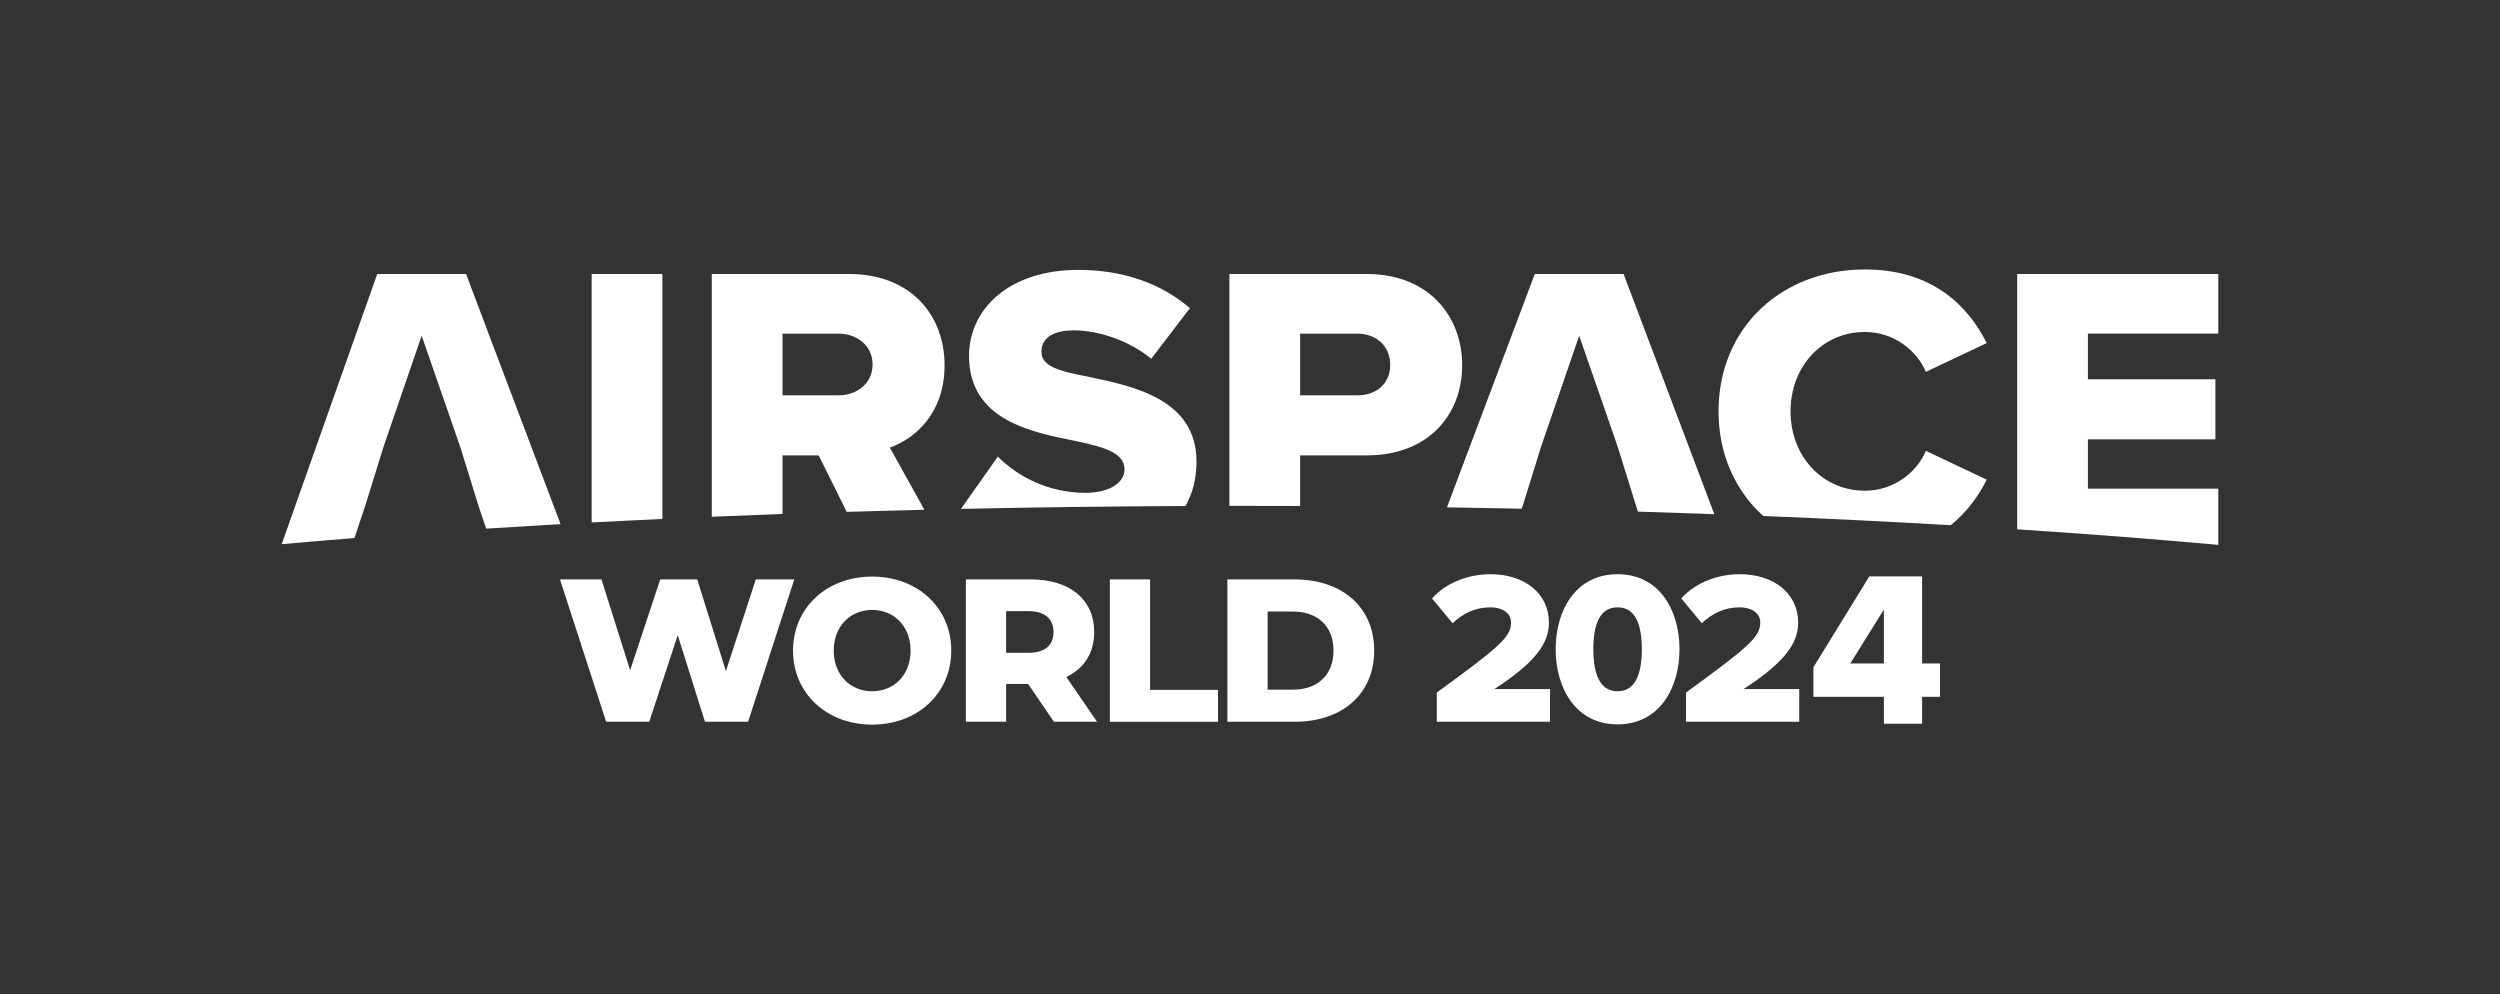
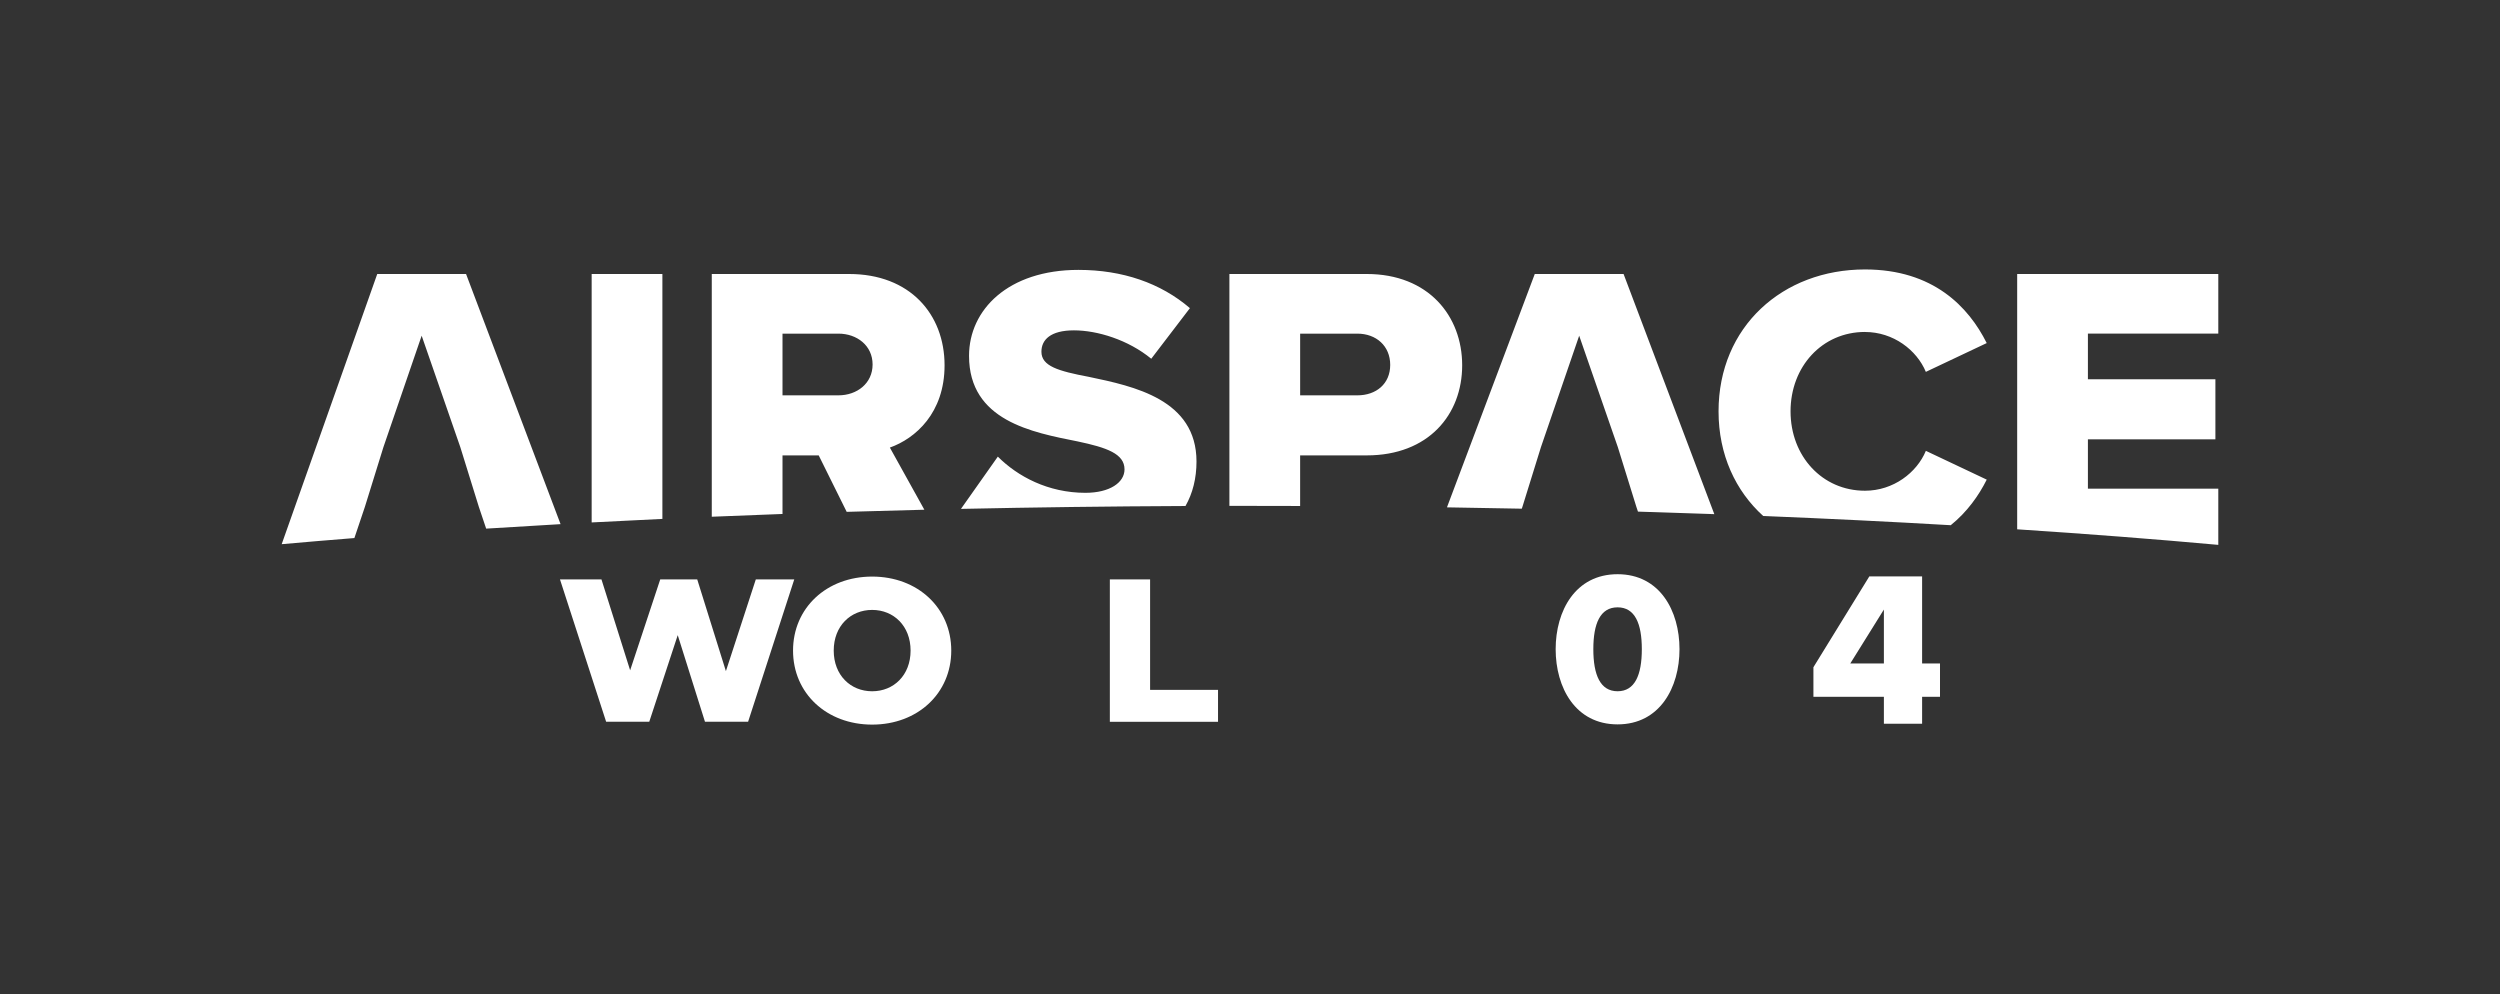
<svg xmlns="http://www.w3.org/2000/svg" id="Layer_1" data-name="Layer 1" viewBox="0 0 1424.01 566.3">
  <rect x="0" y="0" width="1424.01" height="566.3" fill="#333333" stroke="none" />
  <defs>
    <style>
      .cls-1 {
        fill: #fff;
      }
    </style>
  </defs>
  <path class="cls-1" d="m214.88,156.07l-54.43,153.9c13.52-1.21,27.33-2.37,41.41-3.49l5.99-17.8,10.54-33.97,21.79-63.49,22.02,63.49,10.54,33.97,4.18,12.43c13.92-.89,28.05-1.74,42.38-2.55l-53.83-142.48h-50.6Zm659.33,0l-50.02,132.92c14.31.21,28.53.47,42.63.76l.36-1.07,10.54-33.97,21.79-63.49,22.02,63.49,10.54,33.97.92,2.74c14.64.44,29.14.92,43.49,1.44l-51.68-136.78h-50.6Zm-537.2,141.51c13.27-.71,26.7-1.38,40.29-2.01v-139.5h-40.29v141.51Zm201.02-89.5c0-29.05-19.68-52.01-54.35-52.01h-78.25v138.26c13.3-.56,26.73-1.08,40.29-1.57v-33.37h20.62l15.94,32.16c14.61-.45,29.36-.85,44.24-1.21l-19.65-35.4c14.52-5.15,31.16-19.68,31.16-46.85Zm-60.45,17.1h-31.86v-35.14h31.86c10.54,0,19.45,6.79,19.45,17.57s-8.9,17.57-19.45,17.57Zm142.56-10.54c-17.34-3.28-26.94-6.09-26.94-14.29,0-6.79,5.15-12.18,18.51-12.18s30.92,5.39,44.05,16.17l22.02-28.82c-16.63-14.29-38.42-21.79-63.49-21.79-40.06,0-62.32,22.73-62.32,48.97,0,37.02,36.08,43.58,61.85,48.73,16.63,3.51,26.71,7.03,26.71,15.93,0,7.5-8.43,13.35-22.26,13.35-21.32,0-38.66-9.37-49.9-20.62l-21,29.77c41.73-.89,84.42-1.45,127.89-1.64,4.13-7.28,6.27-15.81,6.27-25.32,0-35.38-35.61-42.87-61.38-48.26Zm158.38-58.57h-78.25v132.08c3.18,0,6.36,0,9.54,0,10.29,0,20.54.02,30.75.06v-28.82h37.95c35.14,0,54.35-23.19,54.35-51.31s-19.21-52.01-54.35-52.01Zm-5.39,69.11h-32.56v-35.14h32.56c10.78,0,18.74,7.03,18.74,17.81s-7.97,17.34-18.74,17.34Zm289.16-36.08c16.17,0,29.52,10.31,34.68,22.72l34.67-16.4c-10.31-20.62-30.46-41.94-69.35-41.94-46.85,0-83.4,32.57-83.4,80.83,0,24.69,9.68,45.34,25.44,59.6,36.7,1.49,72.35,3.24,106.82,5.25,9.39-7.58,15.98-16.93,20.5-25.96l-34.67-16.4c-5.15,12.42-18.51,22.72-34.68,22.72-24.36,0-42.4-19.68-42.4-45.22s18.04-45.22,42.4-45.22Zm201.26.94v-33.97h-114.56v145.43c40.08,2.62,78.35,5.58,114.56,8.86v-32h-74.27v-28.11h72.62v-34.2h-72.62v-26.01h74.27Z" />
  <g>
    <g>
      <path class="cls-1" d="m452.41,330.04l-26.29,81.08h-24.56l-15.52-49.34-16.22,49.34h-24.56l-26.29-81.08h23.63l16.33,51.78,17.14-51.78h21.08l16.33,52.24,17.03-52.24h21.89Z" />
      <path class="cls-1" d="m451.72,370.58c0-24.32,19.11-42.16,45.06-42.16s45.06,17.84,45.06,42.16-19.11,42.16-45.06,42.16-45.06-17.84-45.06-42.16Zm66.95,0c0-14.02-9.61-23.17-21.89-23.17s-21.89,9.15-21.89,23.17,9.61,23.17,21.89,23.17,21.89-9.15,21.89-23.17Z" />
-       <path class="cls-1" d="m585.61,389.57h-12.51v21.54h-22.93v-81.08h37.07c22.12,0,36.02,11.47,36.02,30,0,11.93-5.79,20.73-15.87,25.6l17.49,25.48h-24.56l-14.71-21.54Zm.23-41.47h-12.74v23.75h12.74c9.5,0,14.25-4.4,14.25-11.81s-4.75-11.93-14.25-11.93Z" />
      <path class="cls-1" d="m632.17,330.04h22.93v62.9h38.69v18.19h-61.62v-81.08Z" />
-       <path class="cls-1" d="m699.12,330.04h38.34c26.87,0,45.29,15.64,45.29,40.54s-18.42,40.54-45.29,40.54h-38.34v-81.08Zm37.41,62.78c13.78,0,23.05-8.22,23.05-22.24s-9.27-22.24-23.05-22.24h-14.48v44.48h14.48Z" />
-       <path class="cls-1" d="m818.4,394.48c35.64-25.95,42.3-31.66,42.3-39.85,0-5.71-5.3-8.69-11.72-8.69-8.76,0-15.66,3.48-21.58,9.06l-11.72-14.15c8.76-9.68,21.83-13.78,33.3-13.78,19.36,0,33.3,10.92,33.3,27.56,0,12.66-9,23.46-31.08,37.86h31.7v18.62h-64.51v-16.64Z" />
      <path class="cls-1" d="m921.38,327.07c24.05,0,35.27,20.86,35.27,42.71s-11.22,42.83-35.27,42.83-35.27-20.98-35.27-42.83,11.22-42.71,35.27-42.71Zm0,18.87c-9.87,0-13.81,9.19-13.81,23.84s3.95,23.96,13.81,23.96,13.81-9.31,13.81-23.96-3.95-23.84-13.81-23.84Z" />
-       <path class="cls-1" d="m960.35,394.48c35.65-25.95,42.31-31.66,42.31-39.85,0-5.71-5.3-8.69-11.72-8.69-8.76,0-15.66,3.48-21.58,9.06l-11.72-14.15c8.76-9.68,21.83-13.78,33.3-13.78,19.36,0,33.3,10.92,33.3,27.56,0,12.66-9,23.46-31.08,37.86h31.7v18.62h-64.51v-16.64Z" />
    </g>
    <path class="cls-1" d="m1073.07,412.26v-15.35h-40.14v-16.86l31.84-51.72h30.07v49.58h10.19v19h-10.19v15.35h-21.77Zm0-65.06l-19.13,30.7h19.13v-30.7Z" />
  </g>
</svg>